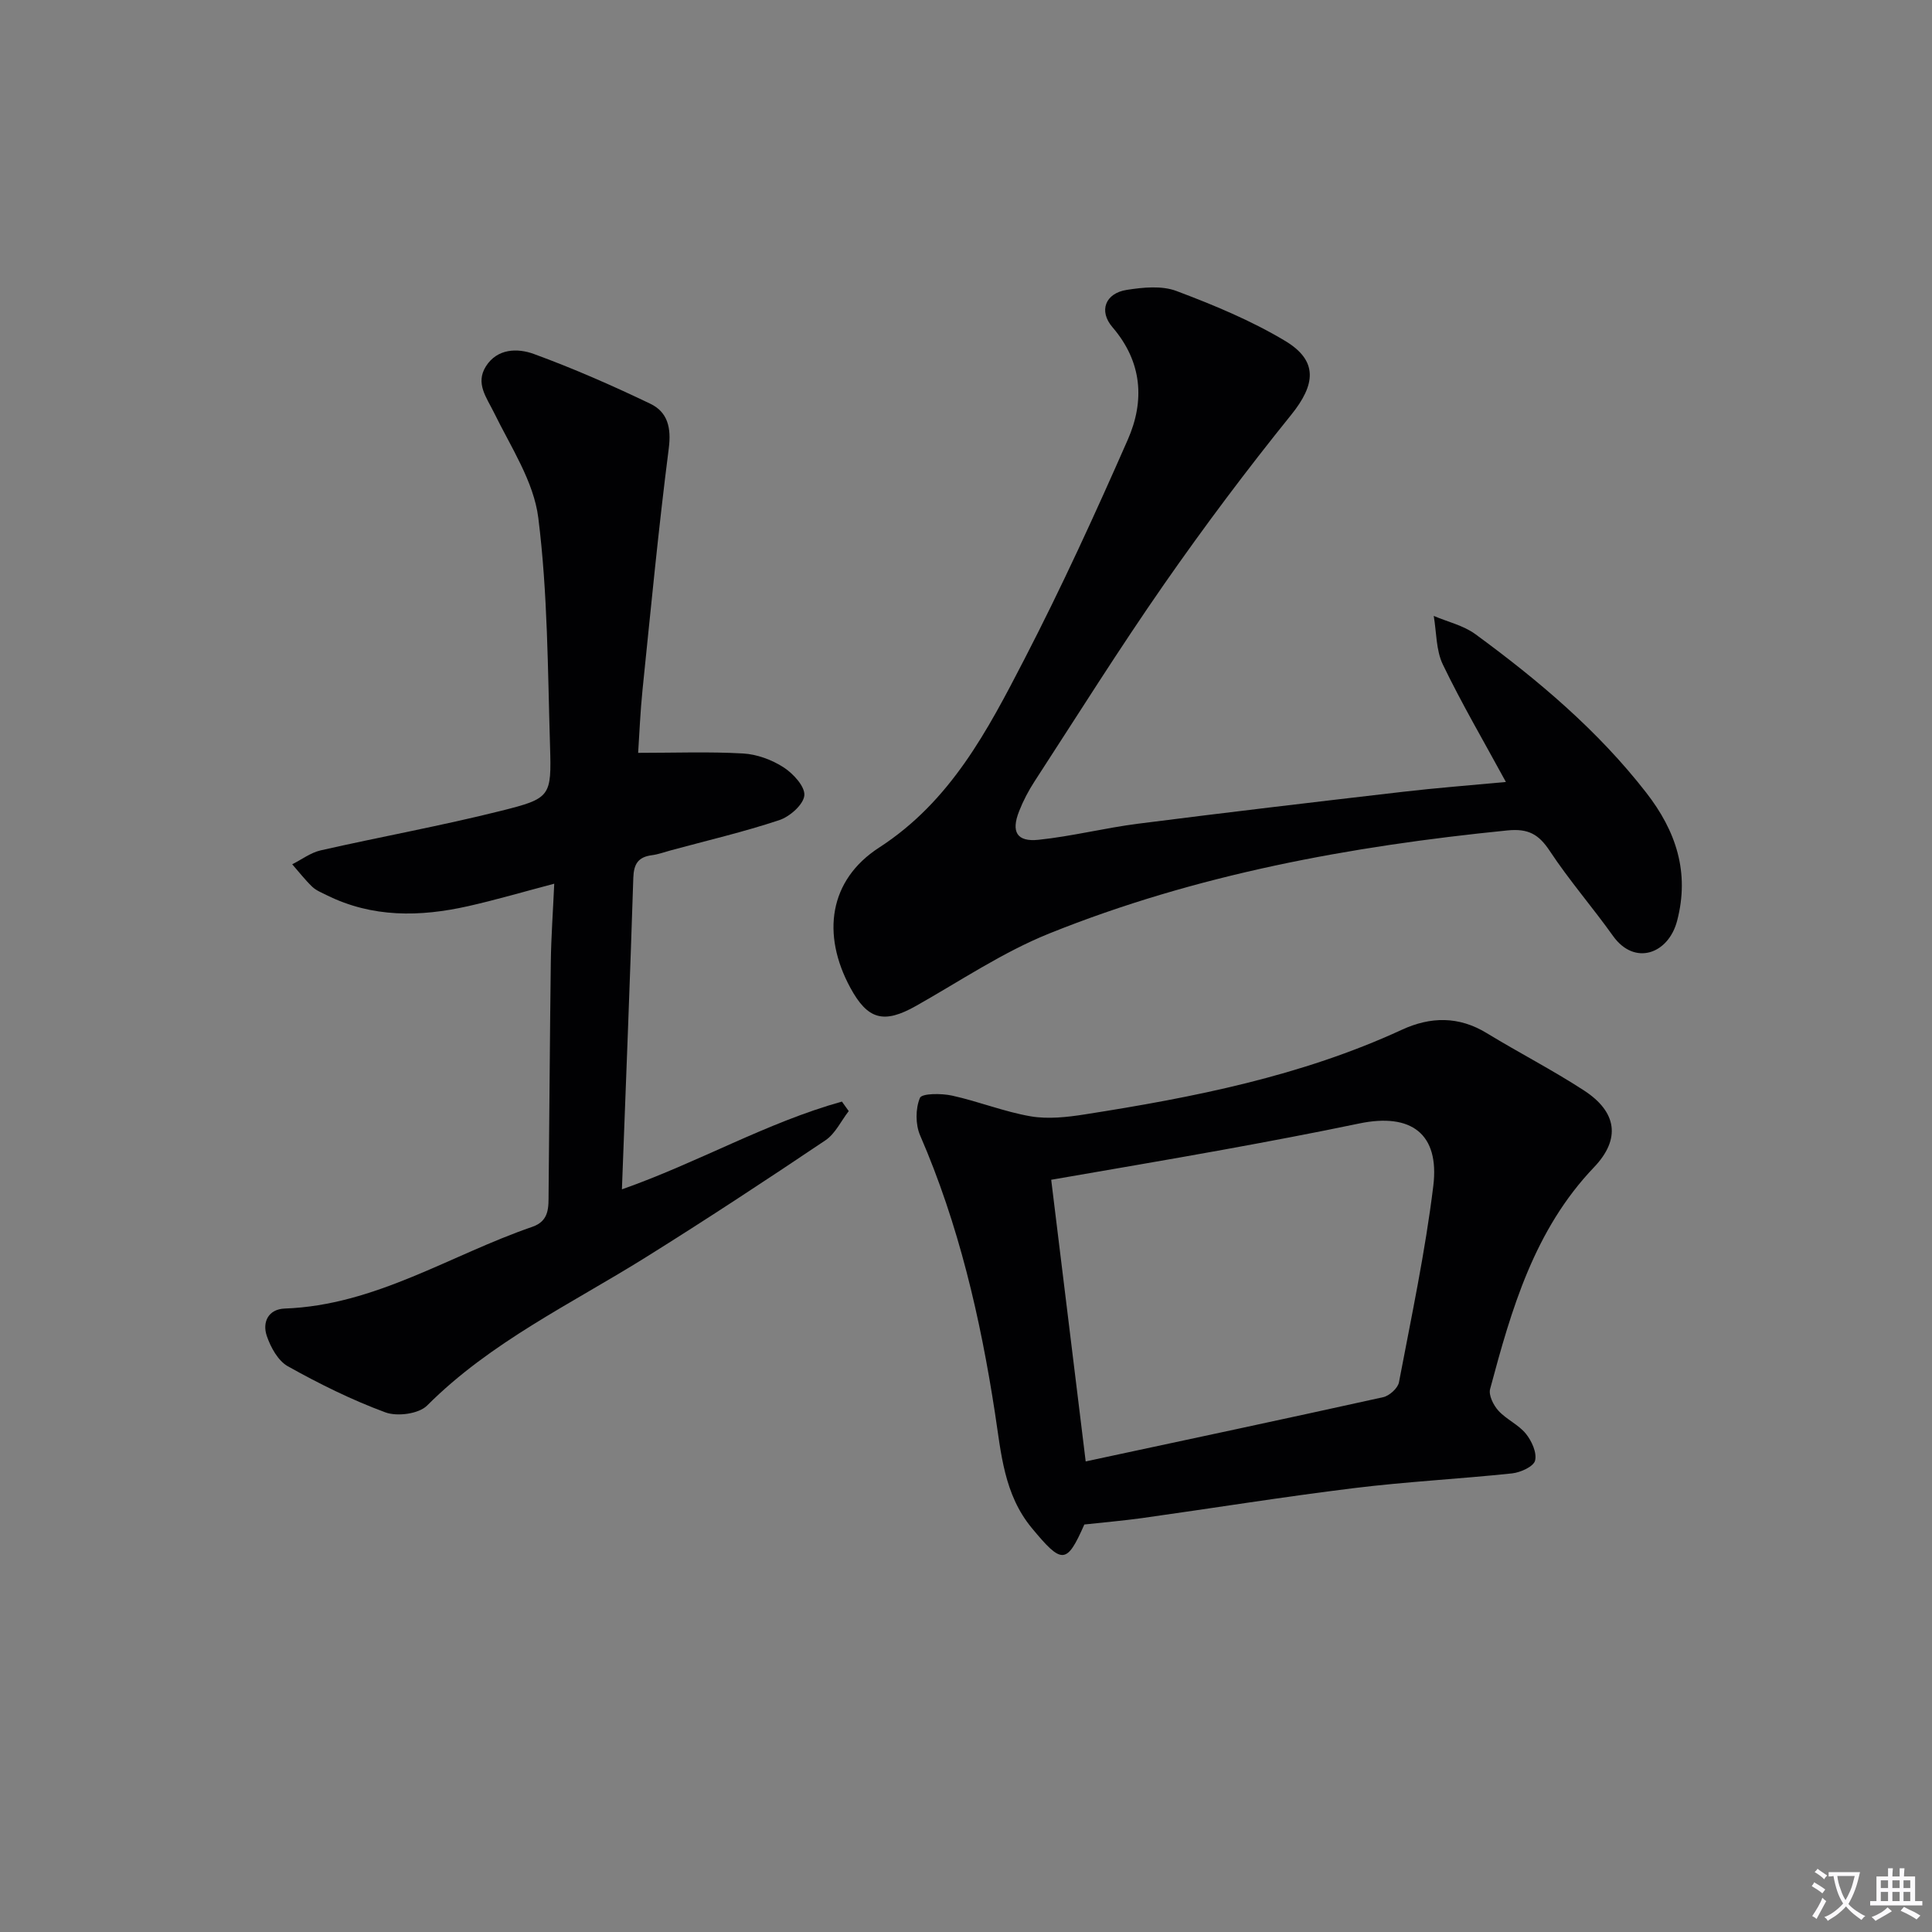
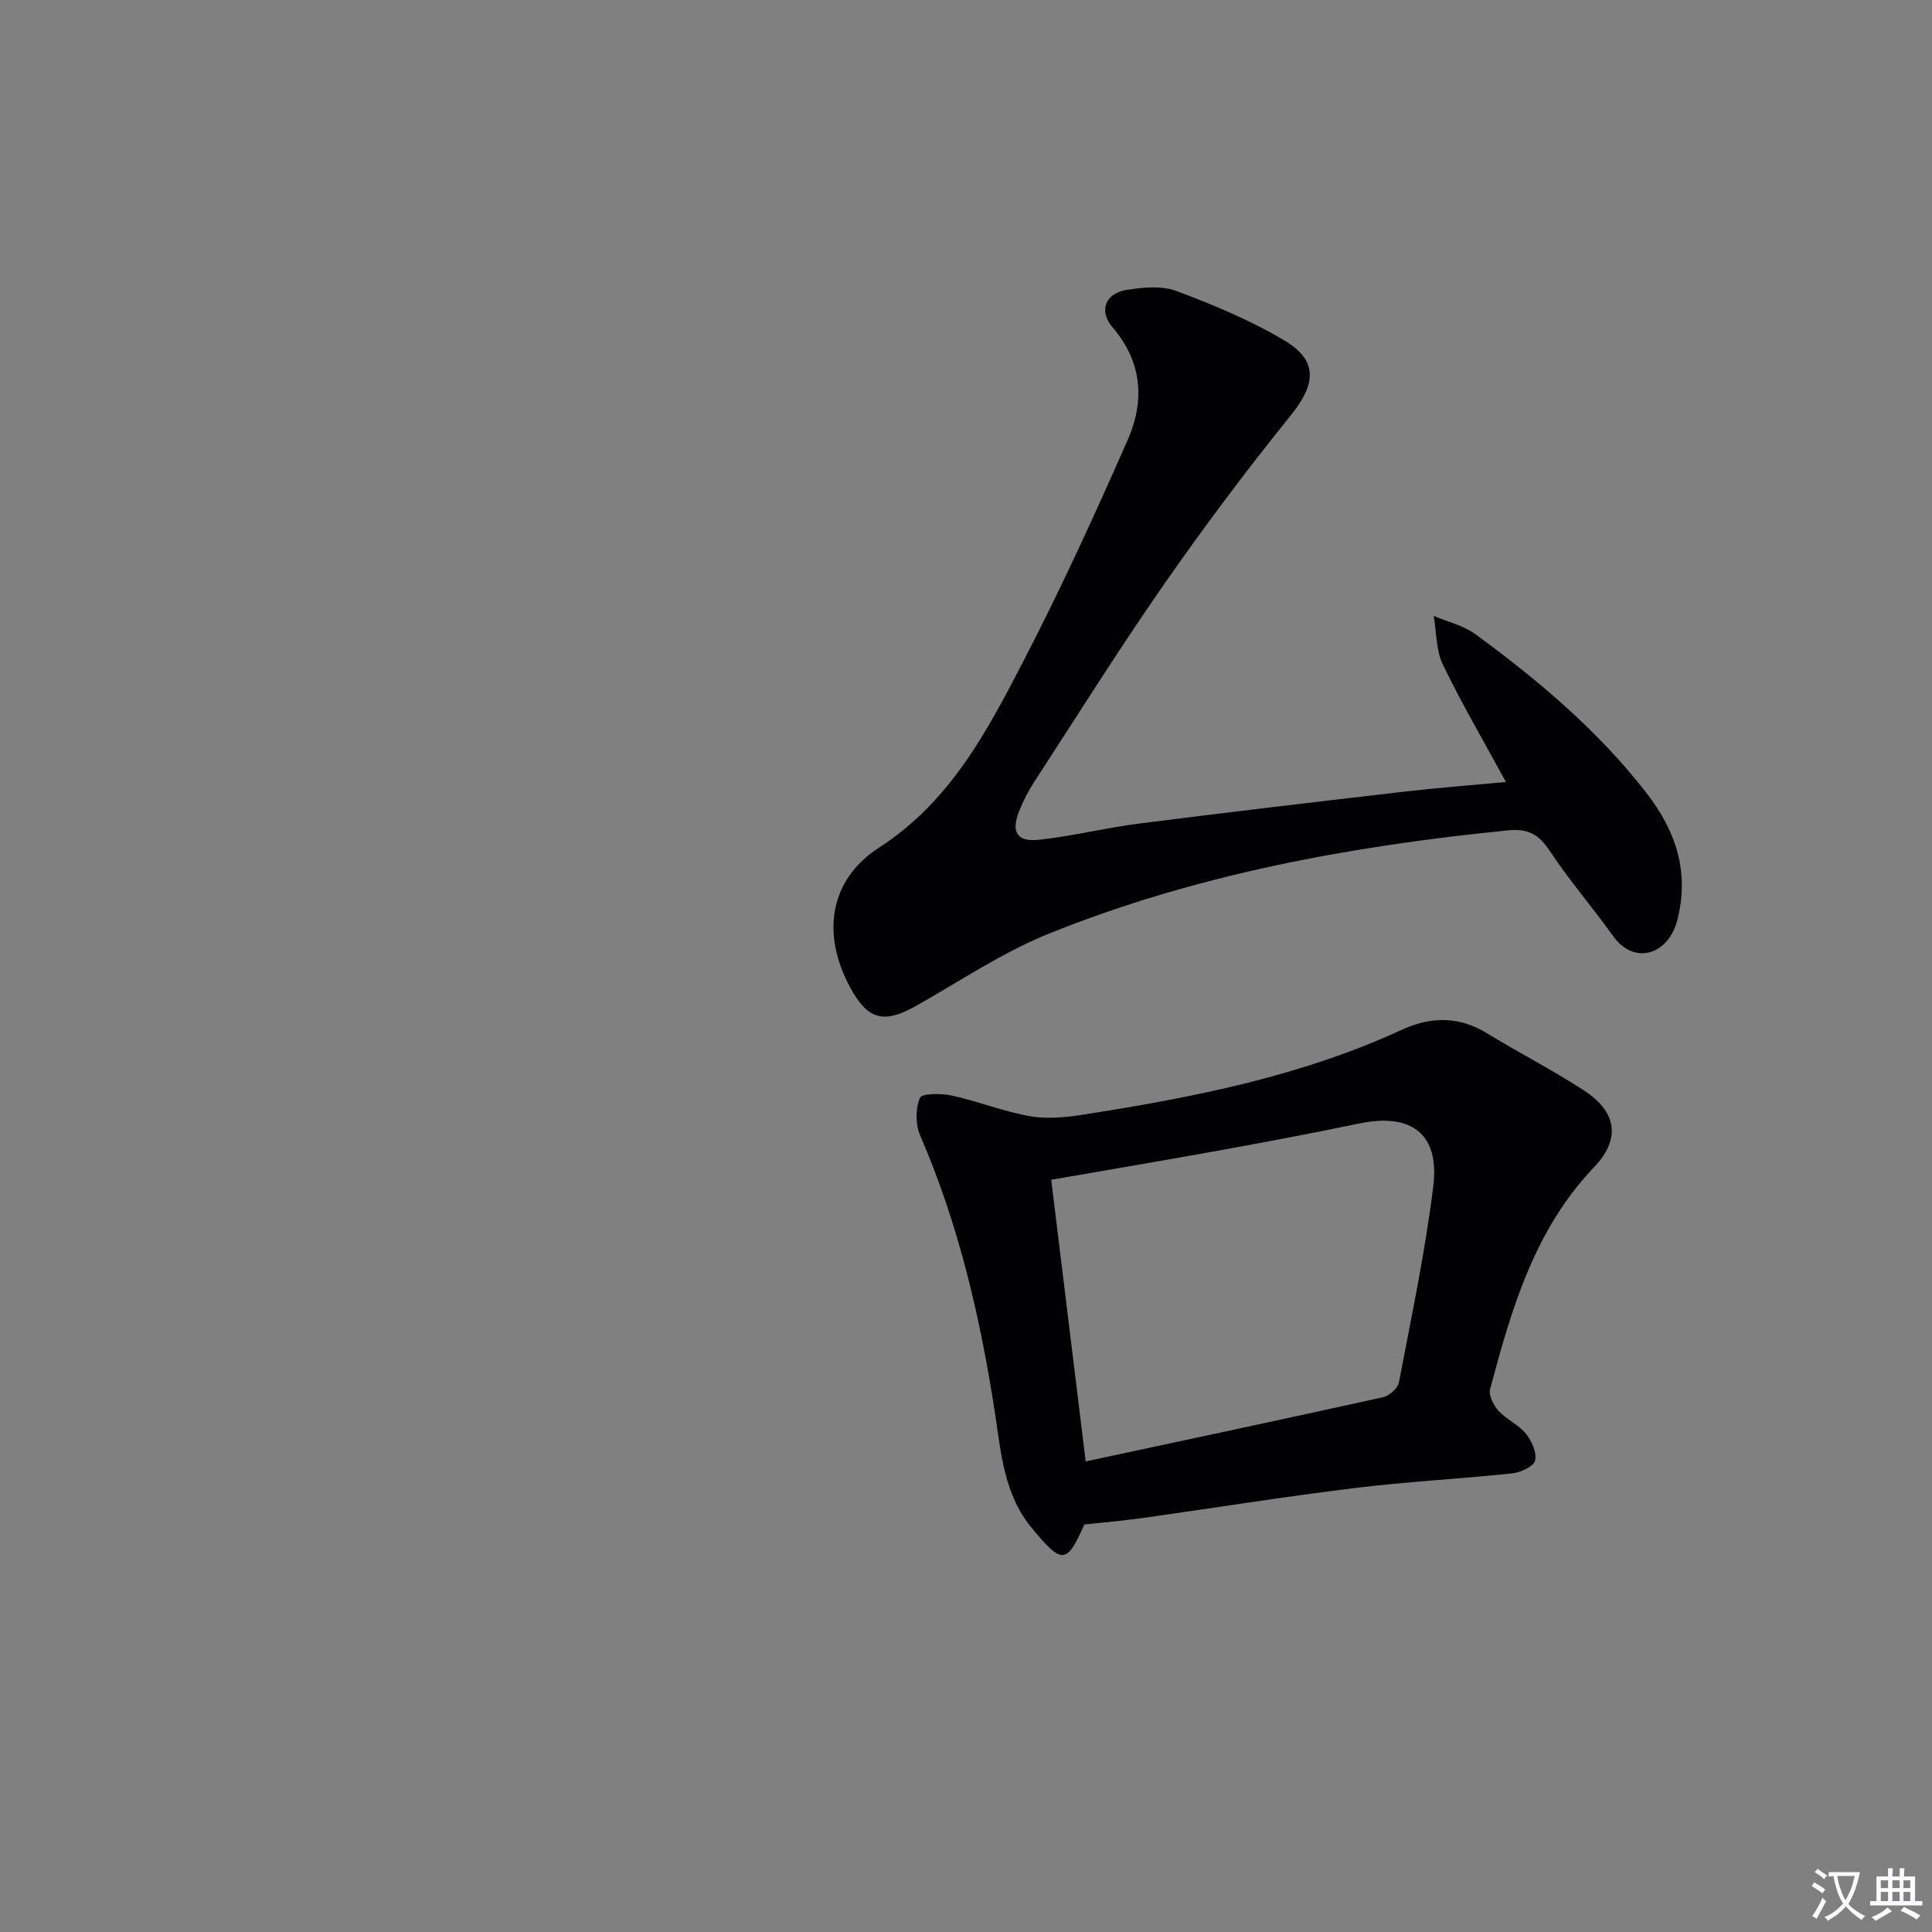
<svg xmlns="http://www.w3.org/2000/svg" enable-background="new 0 0 400 400" viewBox="0 0 400 400">
  <rect x="0" y="0" width="400" height="400" fill="#808080" stroke="none" />
  <path d="m377.9 391.2c-.2.3-.4.5-.6.8-.7-.6-1.4-1-2.2-1.5.2-.3.4-.5.5-.8.6.4 1.4.8 2.3 1.5zm-1.8 6.1c-.2-.2-.5-.4-.9-.6.4-.6.8-1.2 1.2-1.9s.7-1.3.9-1.9c.3.3.5.5.8.7-.7 1.3-1.4 2.6-2 3.7zm2.2-9c-.3.3-.5.5-.6.8-.6-.6-1.3-1.1-2-1.5.3-.3.5-.5.6-.7.6.5 1.3.9 2 1.4zm.3.2v-.9h2 4.5c-.3 1.3-.6 2.5-1 3.6s-.9 2.1-1.4 3c.4.5 1 1 1.6 1.4s1.2.8 1.9 1.1c-.3.2-.5.4-.8.8-.4-.3-1-.7-1.6-1.2s-1.2-1.1-1.6-1.6c-.5.6-1.1 1.1-1.7 1.6s-1.4.9-2.1 1.4c-.1-.3-.3-.5-.7-.8.6-.2 1.2-.5 1.9-1s1.4-1.1 2-1.8c-.5-.8-.9-1.6-1.2-2.5s-.6-2-.8-3.2c-.4.1-.7.1-1 .1zm2.5 2.7c.3 1 .7 1.7 1 2.2.3-.5.6-1.1 1-2s.6-1.9.9-3h-3.2-.4c.1.9.3 1.8.7 2.8z" fill="#fbfafc" />
  <path d="m396.5 388.5v1.5 3.6h1.5v.9c-.4 0-1 0-1.7 0h-7.9c-.5 0-.9 0-1.2 0v-.9h1.3v-3.5c0-.7 0-1.2 0-1.6h2.4c0-.8 0-1.4 0-1.7h1c0 .3-.1.8-.1 1.7h1.5c0-.8 0-1.4 0-1.7h1c0 .3-.1.9-.1 1.7zm-8.2 9.2c-.2-.3-.5-.5-.8-.8.8-.3 1.4-.6 1.9-.9s1-.7 1.4-1.1c.3.3.6.5.9.8-1.6 1-2.8 1.6-3.4 2zm2.6-6.8v-1.6h-1.5v1.6zm0 2.7v-1.9h-1.5v1.9zm2.4-2.7v-1.6h-1.5v1.6zm0 2.7v-1.9h-1.5v1.9zm.2 2 .7-.8c.4.2.9.5 1.6.8s1.3.7 1.8 1c-.3.3-.5.5-.8.8-.4-.3-1.5-1-3.3-1.8zm2-4.7v-1.6h-1.4v1.6zm0 2.7v-1.9h-1.4v1.9z" fill="#fbfafc" />
  <g fill="#010103">
-     <path d="m128.76 246.24c15.72-5.52 29.93-13.81 45.55-18.17.47.66.94 1.31 1.41 1.97-1.59 2.05-2.79 4.69-4.84 6.06-12.26 8.24-24.61 16.36-37.13 24.18-15.49 9.68-32.15 17.54-45.32 30.72-1.72 1.73-6.18 2.32-8.63 1.42-6.97-2.57-13.71-5.92-20.21-9.55-2.02-1.13-3.55-3.92-4.35-6.27-.98-2.86.31-5.56 3.73-5.68 18.74-.68 34.23-11.07 51.24-16.92 3.6-1.24 3.34-4.14 3.37-6.92.17-15.99.25-31.98.46-47.96.07-5.11.44-10.23.71-16.16-6.46 1.7-12.12 3.37-17.87 4.66-9.94 2.23-19.79 2.4-29.23-2.28-1.04-.52-2.19-.97-3.01-1.75-1.49-1.43-2.77-3.09-4.14-4.65 1.96-.98 3.82-2.41 5.89-2.88 12.43-2.82 25-5.09 37.36-8.19 10.28-2.57 10.44-2.97 10.13-13.36-.48-15.78-.47-31.67-2.43-47.29-.94-7.53-5.68-14.66-9.15-21.75-1.57-3.2-3.92-6.1-1.7-9.62 2.36-3.74 6.57-3.79 9.91-2.57 8.21 3 16.24 6.53 24.13 10.31 3.57 1.71 4.38 4.95 3.82 9.25-2.13 16.61-3.72 33.29-5.43 49.96-.47 4.57-.65 9.18-.91 13.07 7.64 0 14.7-.27 21.73.13 2.86.16 5.95 1.3 8.37 2.86 1.99 1.28 4.48 3.98 4.31 5.82-.18 1.9-3.01 4.4-5.19 5.12-7.38 2.45-14.99 4.23-22.51 6.27-1.28.35-2.55.82-3.86.99-2.83.37-3.76 1.8-3.85 4.69-.68 21.24-1.53 42.49-2.36 64.49z" />
    <path d="m311.78 161.9c-4.64-8.53-9.17-16.26-13.05-24.31-1.43-2.97-1.31-6.69-1.89-10.07 2.89 1.23 6.14 1.97 8.61 3.77 13.05 9.56 25.38 19.95 35.39 32.83 6.15 7.91 9.02 16.47 6.39 26.52-1.8 6.89-8.81 9.39-13.27 3.14-4.24-5.95-9.07-11.5-13.09-17.59-2.29-3.47-4.46-4.69-8.77-4.26-32.52 3.25-64.48 9.11-94.89 21.35-9.63 3.88-18.44 9.84-27.55 14.98-6.65 3.75-10 2.91-13.62-3.78-5.97-11.03-4.42-22.27 5.96-28.99 14.83-9.59 22.47-24.27 30.08-38.99 7.69-14.87 14.68-30.14 21.42-45.48 3.53-8.04 3-16.08-3.17-23.27-2.91-3.38-1.48-7.04 2.94-7.73 3.38-.53 7.26-.92 10.31.23 7.72 2.91 15.46 6.11 22.51 10.34 6.87 4.13 6.27 9.05 1.25 15.28-9.18 11.37-17.97 23.09-26.32 35.08-9.3 13.36-17.96 27.18-26.83 40.83-1.26 1.94-2.36 4.04-3.2 6.19-1.68 4.26-.47 6.37 4.03 5.9 6.91-.72 13.7-2.45 20.6-3.33 18.28-2.33 36.58-4.49 54.88-6.61 6.75-.79 13.53-1.3 21.28-2.03z" />
    <path d="m224.5 315.63c-3.66 8.29-4.62 8.29-10.87.74-5.77-6.97-6.35-15.48-7.63-23.81-3.03-19.74-7.51-39.06-15.5-57.49-.98-2.26-.97-5.54-.04-7.76.4-.96 4.45-.96 6.64-.48 5.48 1.2 10.77 3.34 16.28 4.29 3.62.62 7.55.18 11.24-.4 22.49-3.52 44.76-7.9 65.62-17.52 5.94-2.74 11.78-2.84 17.58.7 6.66 4.06 13.63 7.64 20.16 11.89 6.79 4.43 7.62 10.03 2.05 15.87-12.37 12.95-17.09 29.36-21.52 45.93-.34 1.28.69 3.34 1.71 4.47 1.66 1.82 4.16 2.89 5.69 4.77 1.21 1.49 2.32 3.93 1.91 5.57-.3 1.23-3.01 2.46-4.76 2.65-10.9 1.15-21.87 1.71-32.74 3.05-14.64 1.8-29.22 4.15-43.83 6.2-3.91.54-7.86.88-11.99 1.33zm-6.86-71.37c2.36 19.3 4.67 38.12 7.14 58.31 20.88-4.47 41.26-8.8 61.6-13.3 1.29-.29 3.03-1.86 3.26-3.08 2.57-13.52 5.44-27.02 7.11-40.66 1.32-10.8-4.58-15.16-15.31-12.93-9.4 1.96-18.84 3.74-28.29 5.46-11.57 2.1-23.15 4.05-35.51 6.2z" />
  </g>
</svg>